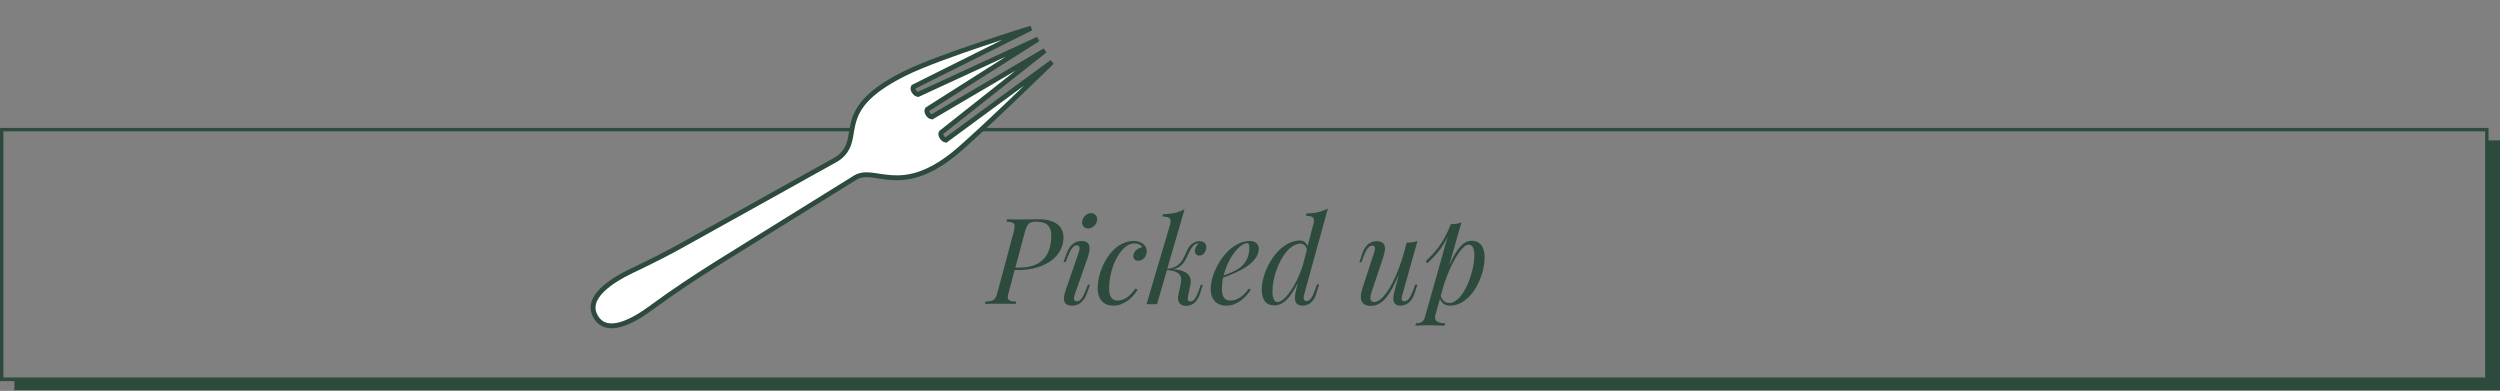
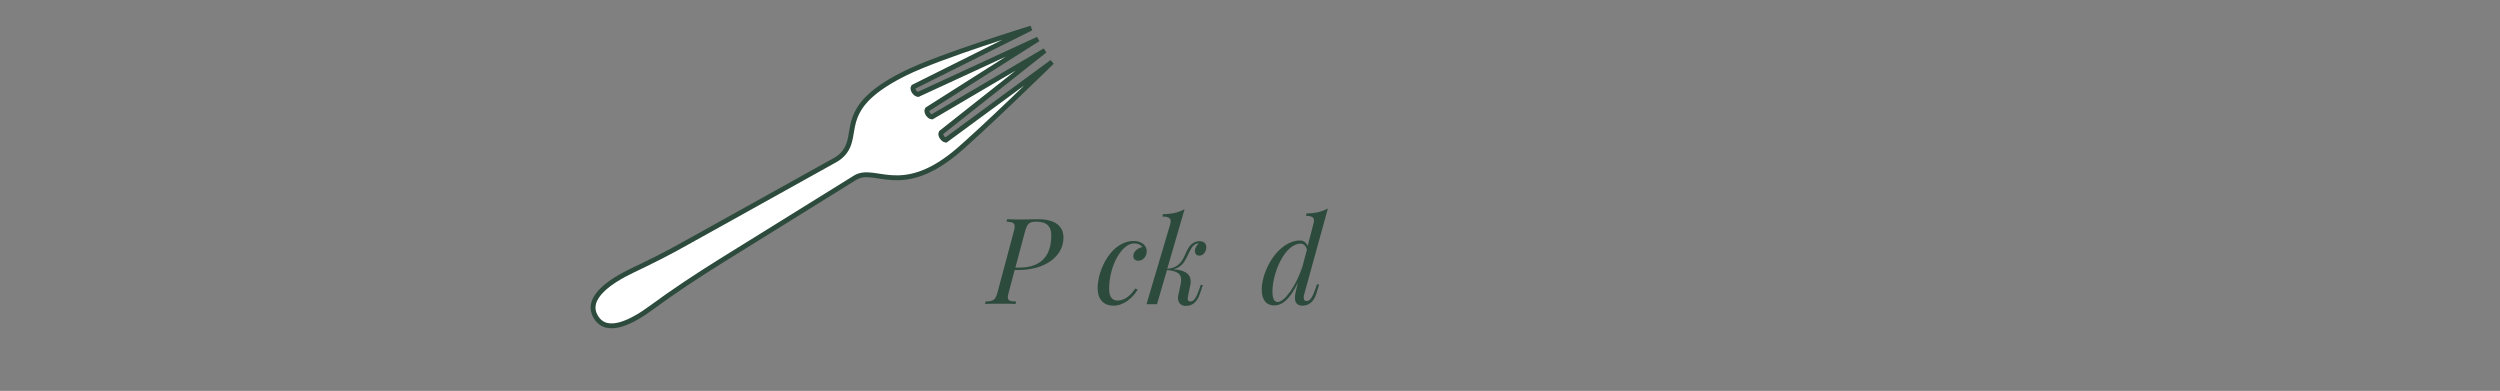
<svg xmlns="http://www.w3.org/2000/svg" version="1.1" id="Ebene_1" x="0px" y="0px" viewBox="0 0 1024 160.1" style="enable-background:new 0 0 1024 160.1;" xml:space="preserve">
  <rect x="0" y="0" width="1024" height="160.1" fill="#808080" stroke="none" />
  <style type="text/css">
	.st0{fill:none;}
	.st1{fill:#2D4B3D;}
	.st2{fill:#FFFFFF;stroke:#2D4B3D;stroke-width:2;stroke-miterlimit:10;}
</style>
  <g>
    <path class="st0" d="M277.6,4.9c-1-0.9-3.1-2.3-5.2-1c-3.4,2.2-7,7.5-7.4,14.6c-0.1,1.7,0.3,3,1.1,3.6c1,0.9,2.6,0.9,3.3,0.8   c0.1-1.1,0.3-2.2,0.5-3.4C271,13.8,273.8,8.5,277.6,4.9z" />
-     <path class="st1" d="M1019.3,57.5v-5.1H403c0.2,0.5-1.3,1-1.1,1.4h616v100.8H1.4V53.8h347.9c-0.5-0.4-0.8-0.9-1.1-1.4H0v103.7h5.9   l0,4.1l0.2-0.4H1024V57.5H1019.3z" />
  </g>
  <path class="st2" d="M258.8,110.9c7.6-3.6,15.2-7.4,22.6-11.6l60.6-33.7c2.6-1.4,4.6-3.6,5.6-6.4c2.8-7.7-1.5-17,23.2-29.2  c14.1-7,51.6-18.5,51.6-18.5l-48.3,24.1c-0.6,1,0.7,2.9,1.9,3.1L425.2,16l-45.4,28.8c-0.6,1,0.7,3,1.9,3.1L428,20.7l-42.5,33.6  c-0.6,1,0.7,2.9,1.9,3.1l43.5-32c0,0-30.5,29.8-40.1,37.6c-22.1,17.8-32.4,5-40.4,9.7l-55.6,34.5c-9.6,6-19,12.2-28.1,18.9  c-7.2,5.3-18,11.4-22.6,3.8C239.2,121.9,250.7,114.8,258.8,110.9z" />
  <g>
    <path class="st1" d="M435.6,97.3c0,7.7-7.5,13.3-18.5,13.3h-1.5l-2.3,8.7c-0.3,1-0.5,1.8-0.5,2.5c0,1.2,0.8,1.7,3.4,1.7l-0.2,1   c-1.5-0.1-3.8-0.1-6.1-0.1c-2.6,0-5,0-6.4,0.1l0.2-1c3.3-0.1,4.1-0.6,5-4.2l6.5-24.3c0.3-1,0.4-1.7,0.4-2.3c0-1.3-0.8-1.8-3.3-1.9   l0.2-1c1.3,0.1,3.9,0.1,6,0.1c2.4,0,4.7-0.1,7.1-0.1C432.4,89.9,435.6,92.8,435.6,97.3z M417.6,109.6c9.7,0,13-5.8,13-13.1   c0-3.8-1.8-5.7-6.2-5.7c-2.9,0-3.7,0.9-4.6,4.2l-3.9,14.6H417.6z" />
-     <path class="st1" d="M441.8,103.5c0.2-0.7,0.4-1.3,0.4-1.8c0-0.8-0.4-1.2-1.1-1.2c-1.5,0-2.6,1.6-3.9,5l-0.7,1.8h-0.9l1.3-3.6   c1.5-4.1,4.1-5,6.1-5c2.5,0,3.3,1.3,3.3,3.1c0,1.2-0.4,2.5-0.8,3.8l-5.2,14.8c-0.3,0.7-0.4,1.3-0.4,1.8c0,0.8,0.4,1.2,1.2,1.2   c1.3,0,2.4-1.2,3.8-5l0.7-1.8h0.9l-1.3,3.6c-1.4,3.8-3.8,5-6,5c-2.6,0-3.4-1.2-3.4-3c0-1.1,0.4-2.5,0.9-3.9L441.8,103.5z    M446.9,87.3c1.5,0,2.5,1.1,2.5,2.6c0,1.9-1.8,3.7-3.7,3.7c-1.5,0-2.5-1.1-2.5-2.5C443.3,89.1,445,87.3,446.9,87.3z" />
    <path class="st1" d="M454.3,118.4c0,3.3,1.4,4.7,3.4,4.7c2.3,0,4.8-1.2,7.3-4.9l1,0.4c-1.9,3.3-5.7,6.6-9.9,6.6   c-3.9,0-6.5-2.4-6.5-7.2c0-7.6,5.6-19.3,14.8-19.3c2.9,0,5.3,1.6,5.3,4.2c0,1.9-1.3,3.9-3.5,3.9c-1.4,0-2-0.9-2-1.9   c0-1.9,1.8-3.3,3.7-3.7c-0.6-0.9-1.7-1.5-3.3-1.5C459.7,99.6,454.3,108.5,454.3,118.4z" />
    <path class="st1" d="M494.1,101.5c-0.1,1.2-0.9,3.2-2.8,3.2c-1.4,0-1.9-1-1.9-2c0-0.9,0.7-2.2,1.6-3h-0.1c-0.8,0-1.3,0.3-1.8,0.7   c-2.8,2.2-2.7,8.6-8.5,9.9c3.7,0.2,7.1,1.4,7.1,4.9c0,0.4,0,0.8-0.1,1.3l-1,4.9c-0.1,0.4-0.1,0.7-0.1,1c0,0.7,0.3,1.1,1.1,1.1   c1.3,0,2.3-1.3,3.6-5l0.6-1.8h0.9l-1.2,3.6c-1.3,3.9-3.5,5-5.8,5c-1.7,0-3.2-1-3.2-3.2c0-0.5,0-0.9,0.2-1.5l0.9-4.2   c0.1-0.7,0.2-1.3,0.2-1.8c0-2.4-1.5-3.6-5.8-4l-4.1,14h-4.3l9.7-32.7c0.1-0.5,0.2-1,0.2-1.3c0-1.3-0.9-1.9-3.4-1.9l0.3-1   c3.6,0,6.4-0.7,8.8-2l-7.1,24.4c7.6-0.6,6.7-7.6,10.1-10.2c1.2-0.9,2.1-1.1,2.9-1.1C493.4,98.7,494.2,100,494.1,101.5z" />
-     <path class="st1" d="M501,113.7c-0.4,1.6-0.5,3.2-0.5,4.7c0,3.3,1.3,4.7,3.4,4.7c2.4,0,5-1.2,7.6-4.9l0.8,0.4   c-1.9,3.3-5.7,6.6-9.9,6.6c-4,0-6.5-2.4-6.5-6.9c0-7.1,6.8-19.6,16.1-19.6c2,0,3.6,1.1,3.6,3.2C515.6,107.9,506.6,111.8,501,113.7z    M501.2,112.8c2.9-1,5.2-2,6.7-3.2c2.4-1.8,3.8-4.6,3.8-7.8c0-1.9-0.3-2.2-0.8-2.2C507.7,99.6,503,105.7,501.2,112.8z" />
    <path class="st1" d="M540.3,116.6l-1.1,3.6c-1.2,4-3.7,5-5.7,5c-2,0-3.1-1.1-3.1-3.1c0-1,0.2-2.3,0.6-3.8l0.6-2.5   c-3.2,6.7-6.3,9.3-9.7,9.3c-3.1,0-5.1-2.1-5.1-6.5c0-7.8,6.7-20.1,15.8-20.1c1.2,0,2.5,0.8,3,2.3l2.4-9.2c0.1-0.5,0.2-0.9,0.2-1.3   c0-1.3-0.9-1.9-3.3-1.9l0.3-1c3.6,0,6.2-0.7,8.7-2l-9.6,34.8c-0.2,0.6-0.3,1.2-0.3,1.7c0,0.8,0.3,1.4,1.2,1.4c1.3,0,2.3-1.3,3.6-5   l0.6-1.8H540.3z M533.5,109.1l1.8-6.8c-0.4-1.8-1.5-2.5-2.6-2.5c-6.3,0-11.5,11.7-11.5,19.6c0,2.9,0.7,4.3,2.2,4.3   C526.2,123.6,531,116.9,533.5,109.1z" />
-     <path class="st1" d="M580.6,116.6l-1.2,3.6c-1.4,4.1-3.9,5-5.9,5c-1,0-2.1-0.5-2.5-1.3c-0.2-0.4-0.3-0.9-0.3-1.5c0-1,0.2-2.2,0.7-4   l1.6-6.1c-3.9,9.5-7.3,13-11.5,13c-2.9,0-4.1-1.5-4.1-3.8c0-1.1,0.3-2.3,0.7-3.6l4.7-14.3c0.2-0.7,0.4-1.4,0.4-1.8   c0-0.8-0.4-1.2-1.1-1.2c-1.2,0-2.4,1.1-3.8,5l-0.6,1.8h-0.9l1.2-3.6c1.4-4.1,3.9-5,5.9-5c2.6,0,3.4,1.3,3.4,3   c0,1.1-0.4,2.5-0.8,3.8l-4.7,14c-0.3,1-0.5,1.8-0.5,2.4c0,1.1,0.5,1.7,1.6,1.7c3.8,0,9.1-8.8,12.5-21.4l0.7-2.9   c1.6,0,3.3-0.2,4.5-0.7l-6.1,21.7c-0.2,0.7-0.4,1.4-0.4,1.9c0,0.7,0.3,1.1,1.1,1.1c1.4,0,2.5-1.4,3.8-5l0.6-1.8H580.6z" />
-     <path class="st1" d="M608.1,105.5c0,7.4-5.2,19.7-14.3,19.7c-1.8,0-3.3-1-4-2.8l-1.8,6.4c-0.1,0.4-0.2,0.8-0.2,1.2   c0,1.8,1.7,2.4,4.2,2.4l-0.3,1c-1.3,0-3.9-0.2-6.6-0.2c-2.1,0-4.4,0.2-5.4,0.2l0.3-1c2.3,0,3.2-0.7,3.8-3l9.2-32.6   c-2.1,4.7-5,7.9-8.3,11L584,107c3.8-3.7,6.8-6.8,10-14.5l0.2-0.7c1.6,0,3.1-0.2,4.4-0.7l-5.1,17.9c3.1-7.4,6.1-10.4,9.4-10.4   C606.1,98.7,608.1,100.9,608.1,105.5z M603.9,104.5c0-2.9-0.9-4.3-2.3-4.3c-2.8,0-7.3,7.5-10.2,16.5l-1.3,4.5   c0.9,2.2,2,2.9,3.6,2.9C599.2,124.1,603.9,111.8,603.9,104.5z" />
  </g>
</svg>